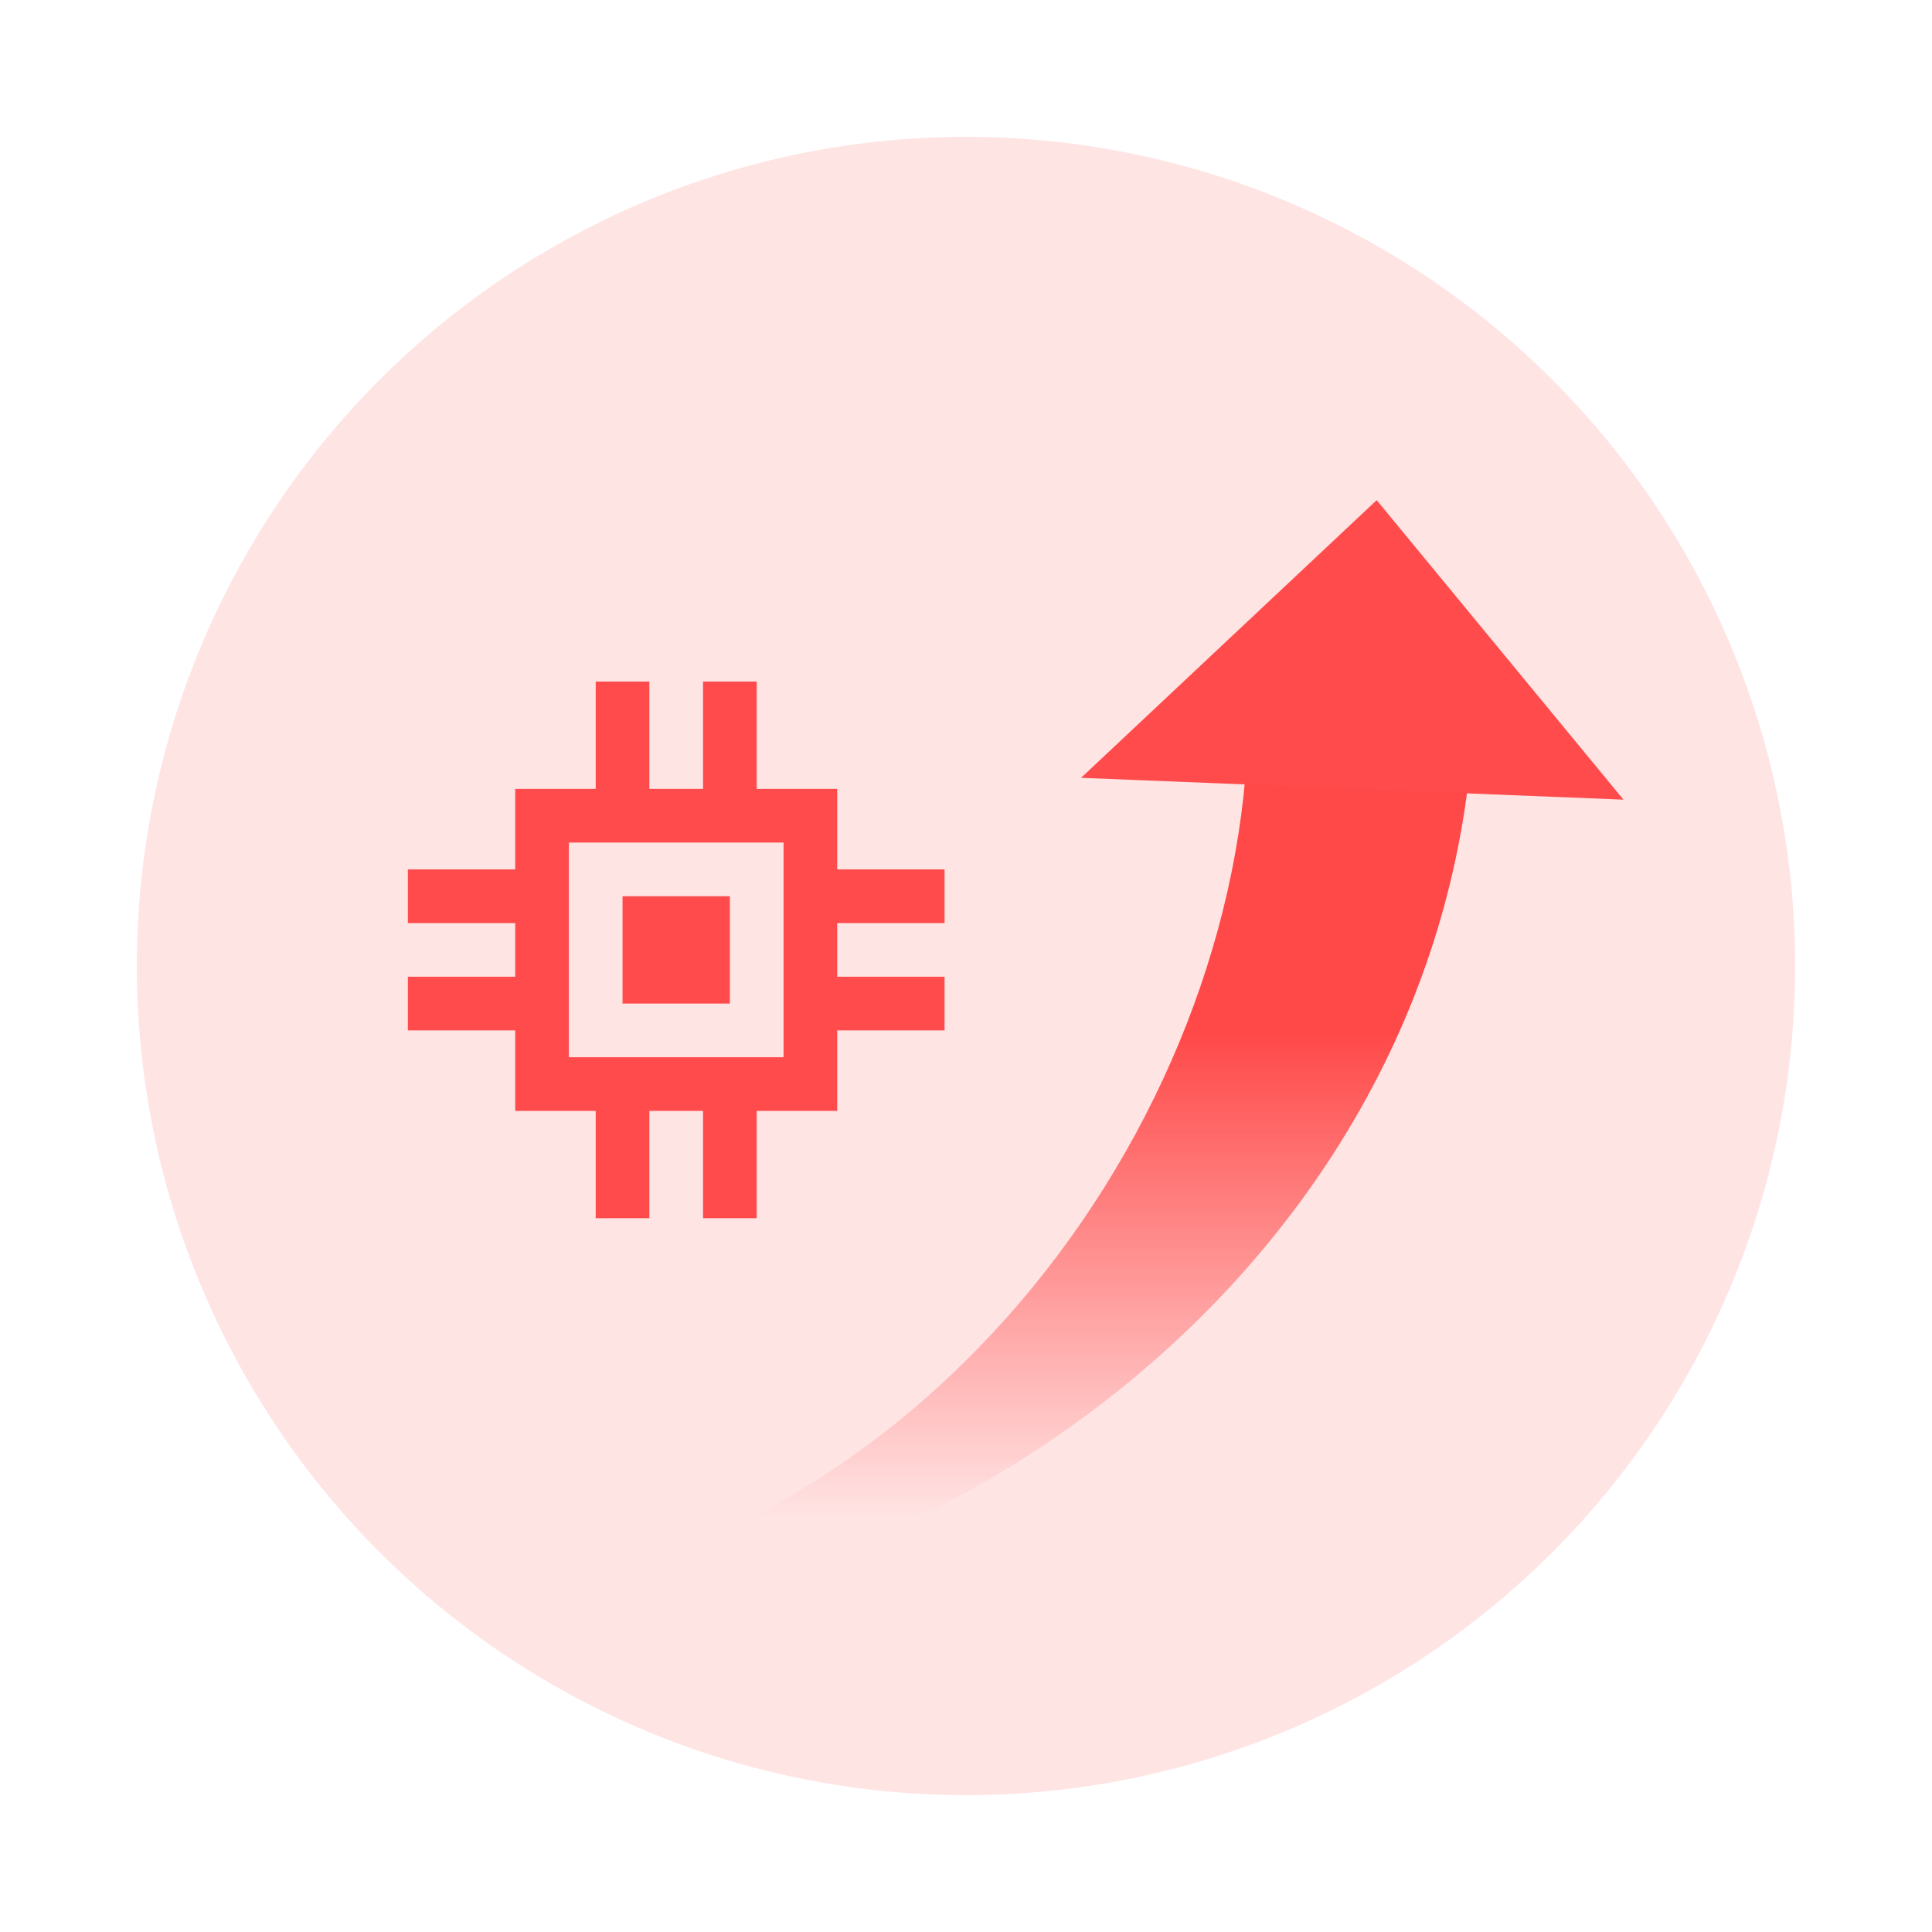
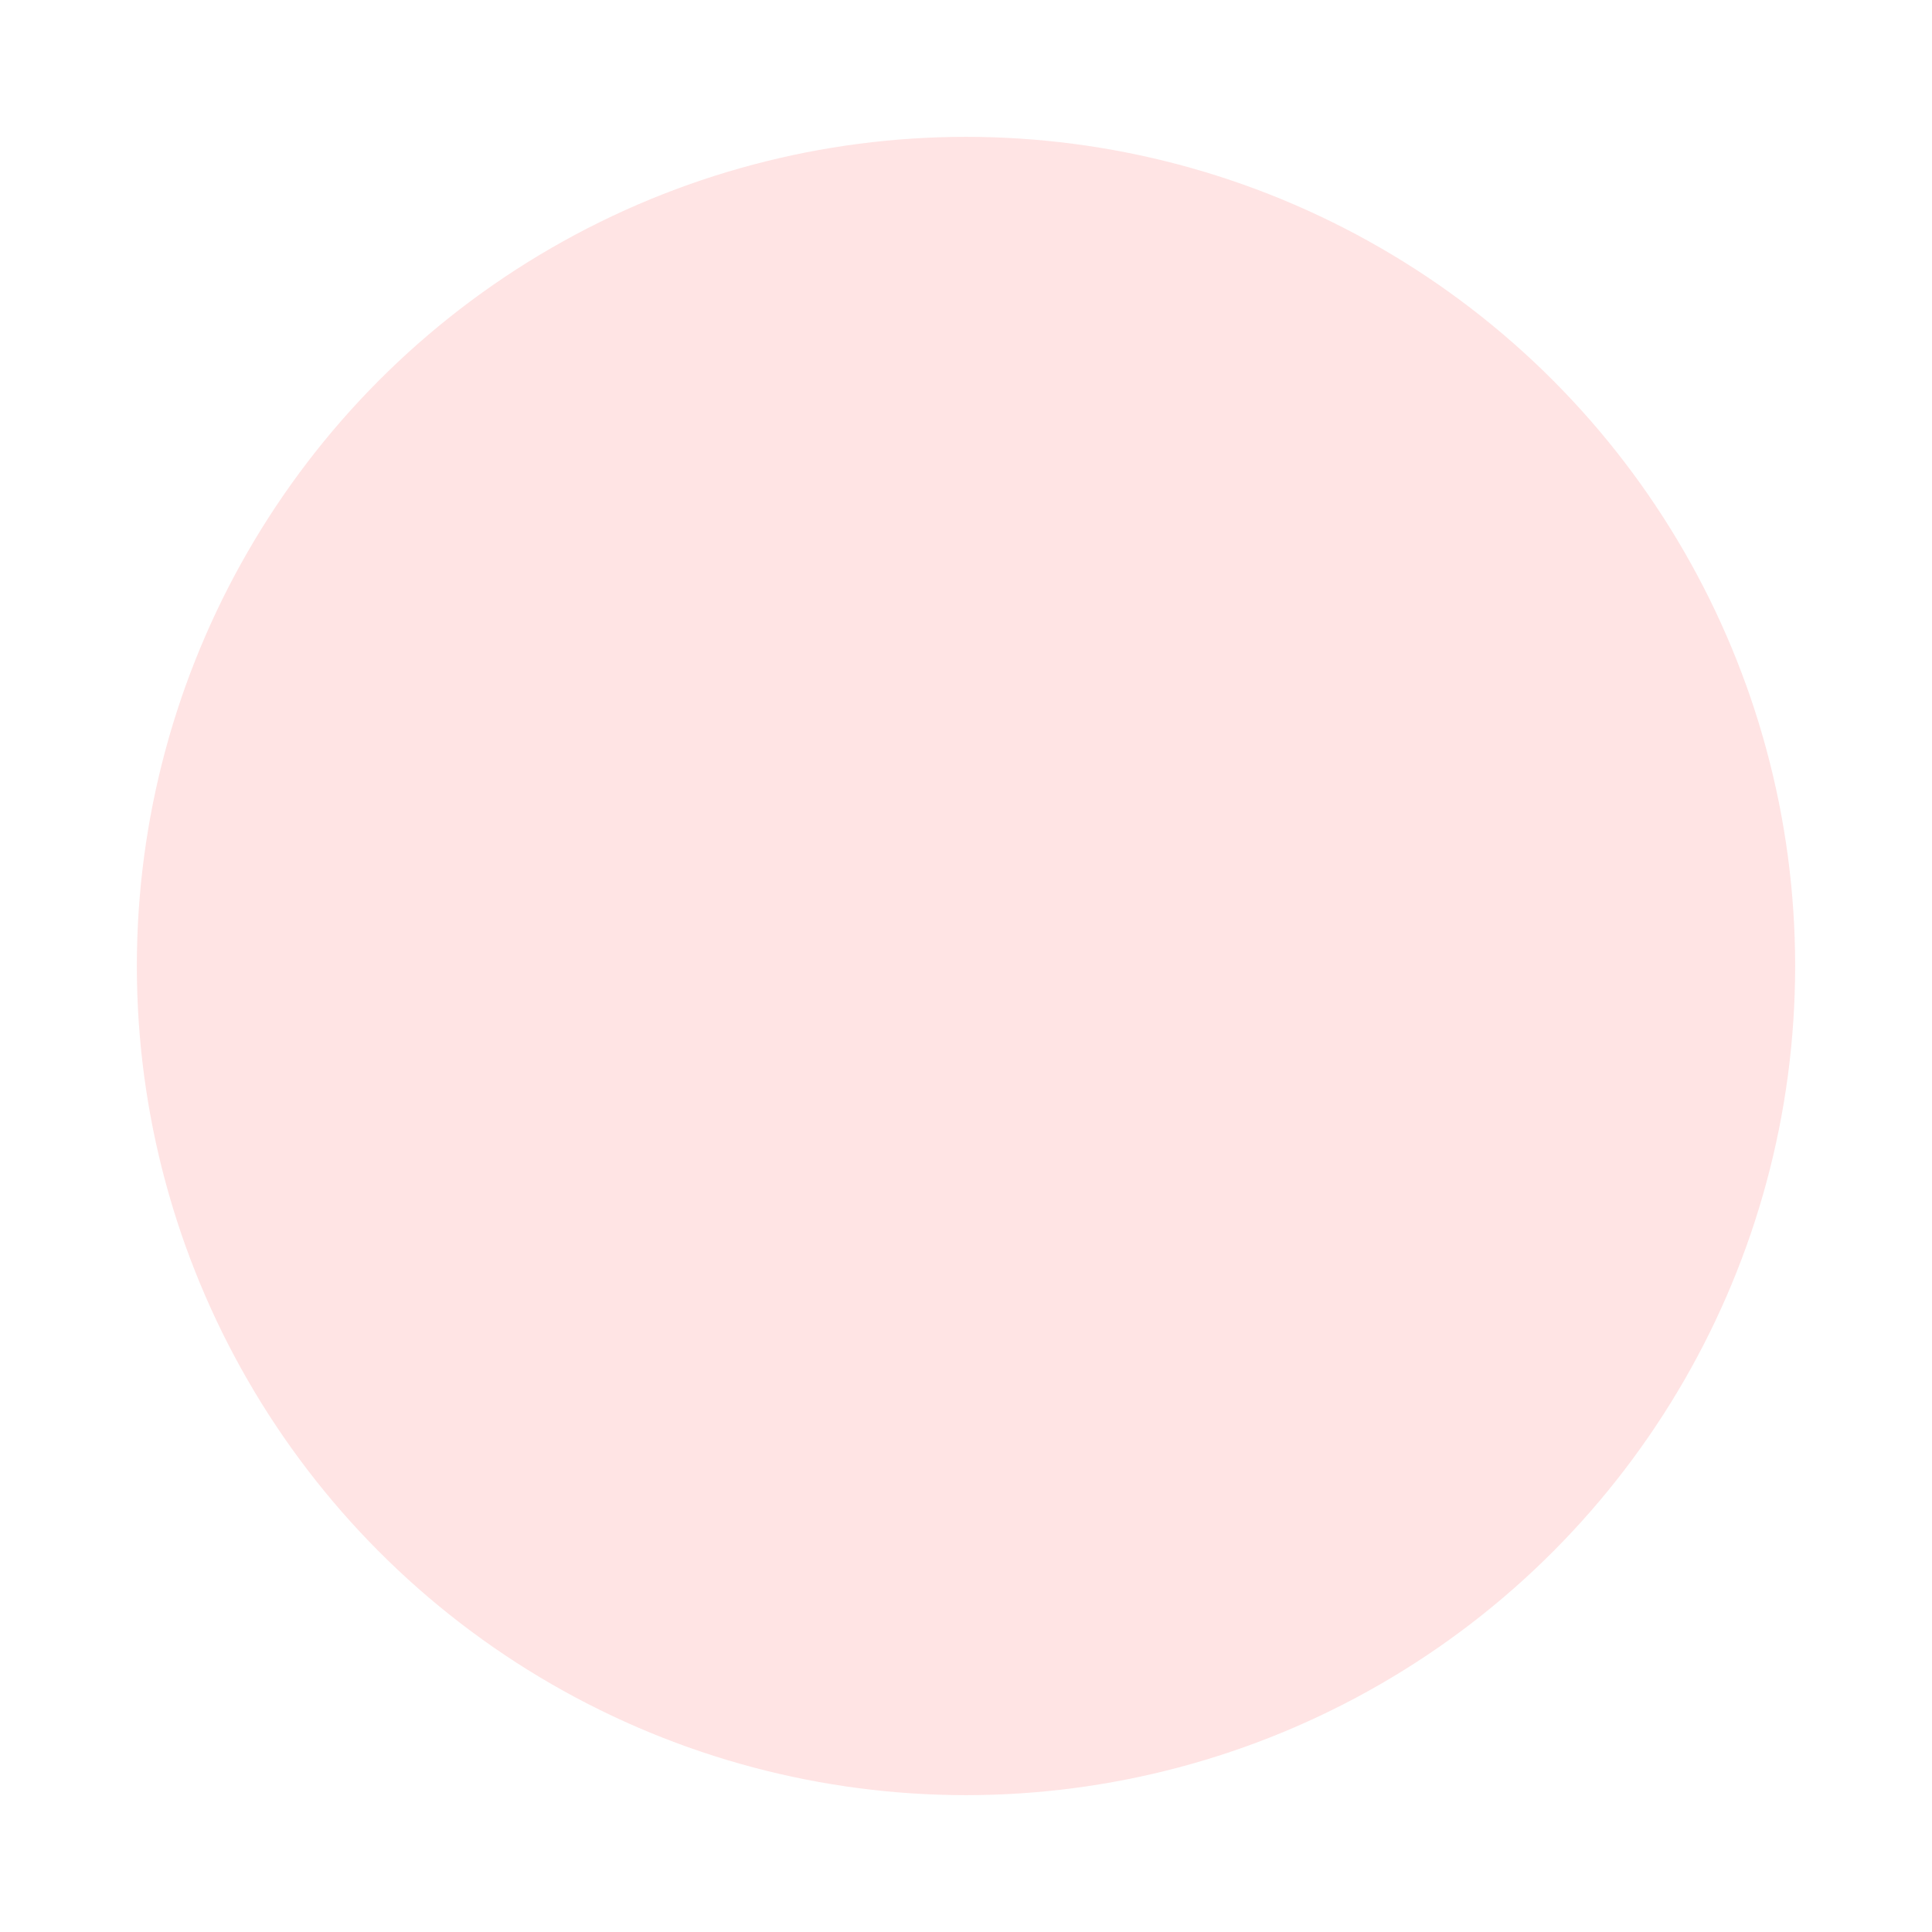
<svg xmlns="http://www.w3.org/2000/svg" width="120" height="120" viewBox="0 0 120 120" fill="none">
  <circle cx="60" cy="60" r="51.5" fill="#FFE4E4" />
-   <path d="M11.201 97.671C11.201 99.337 11.201 101.004 11.201 102.671C11.201 101.004 11.201 100.171 11.201 100.171C12.987 100.171 14.773 100.188 16.558 100.222C19.595 100.279 22.631 100.383 25.668 100.523C54.606 102.961 88.171 80.841 91.361 47.148C91.543 45.407 91.645 43.657 91.664 41.904C91.667 41.66 90.168 41.399 87.168 41.171C85.501 41.171 83.835 41.171 82.168 41.171C79.168 41.381 77.667 41.558 77.665 41.752C77.65 43.139 77.594 44.521 77.496 45.901C76.553 71.072 55.758 98.637 25.668 99.818C22.631 99.959 19.595 100.062 16.558 100.119C14.773 100.153 12.987 100.171 11.201 100.171C11.201 100.171 11.201 99.337 11.201 97.671Z" fill="url(#paint0_linear_7842_16627)" />
-   <path d="M85.508 31.066L67.146 48.312L100.837 49.668L85.508 31.066Z" fill="#FF4B4B" />
-   <path d="M40.334 49H43.667V42.333H47.001V49H52.001V54H58.667V57.333H52.001V60.666H58.667V64H52.001V69H47.001V75.666H43.667V69H40.334V75.666H37.001V69H32.001V64H25.334V60.666H32.001V57.333H25.334V54H32.001V49H37.001V42.333H40.334V49ZM35.334 65.667H48.668V52.333H35.334V65.667ZM45.334 62.333H38.667V55.666H45.334V62.333Z" fill="#FF4B4B" />
  <defs>
    <linearGradient id="paint0_linear_7842_16627" x1="30.168" y1="41.171" x2="30.168" y2="110.171" gradientUnits="userSpaceOnUse">
      <stop offset="0.332" stop-color="#FF4848" />
      <stop offset="0.769" stop-color="#FF4848" stop-opacity="0" />
    </linearGradient>
  </defs>
</svg>